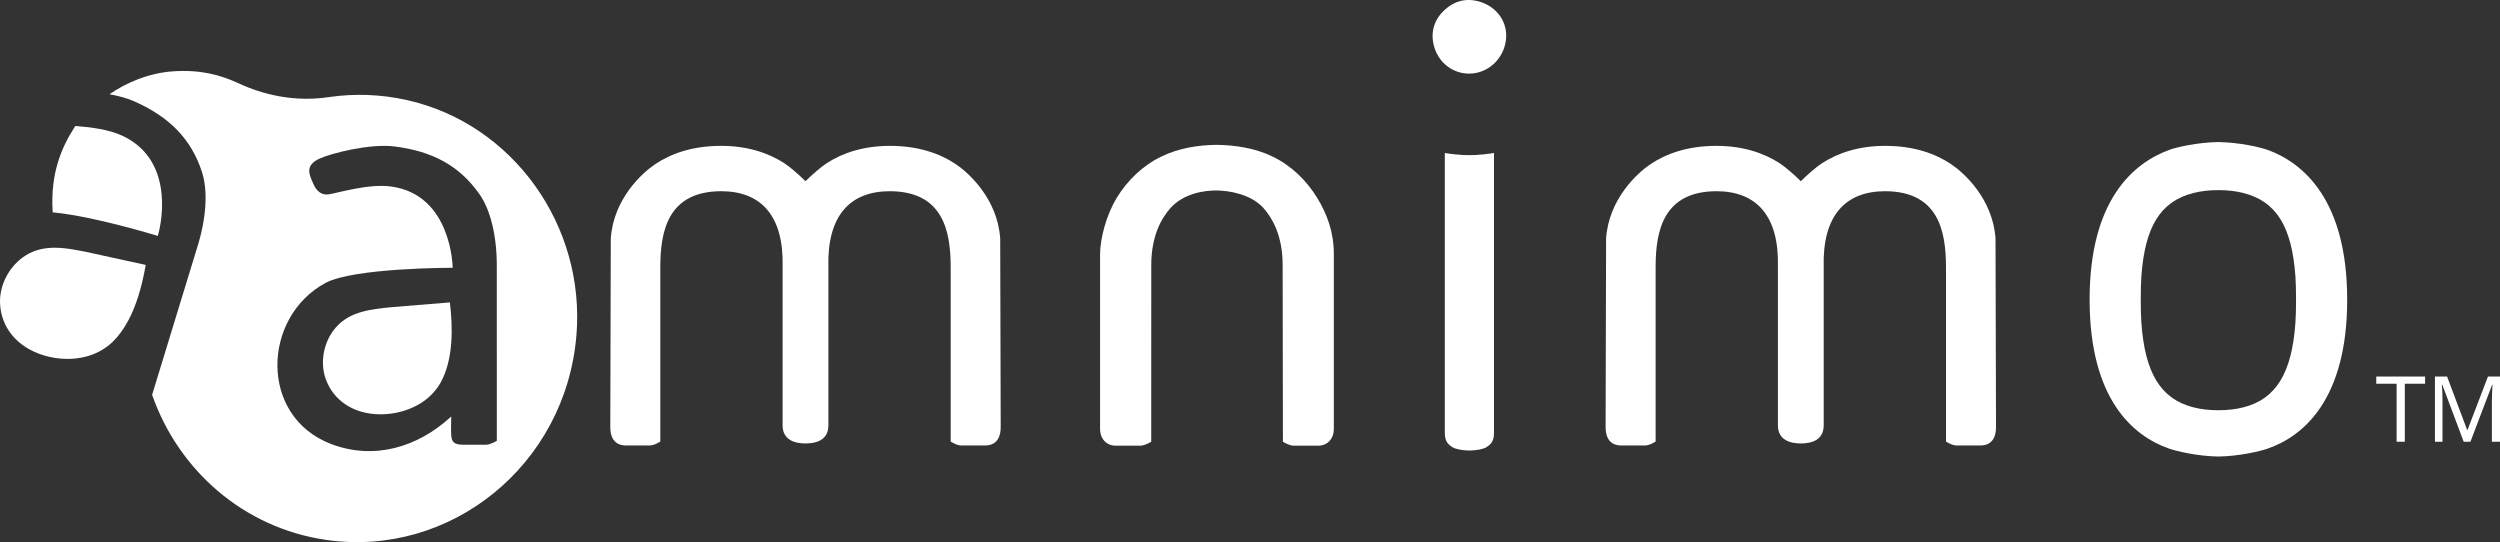
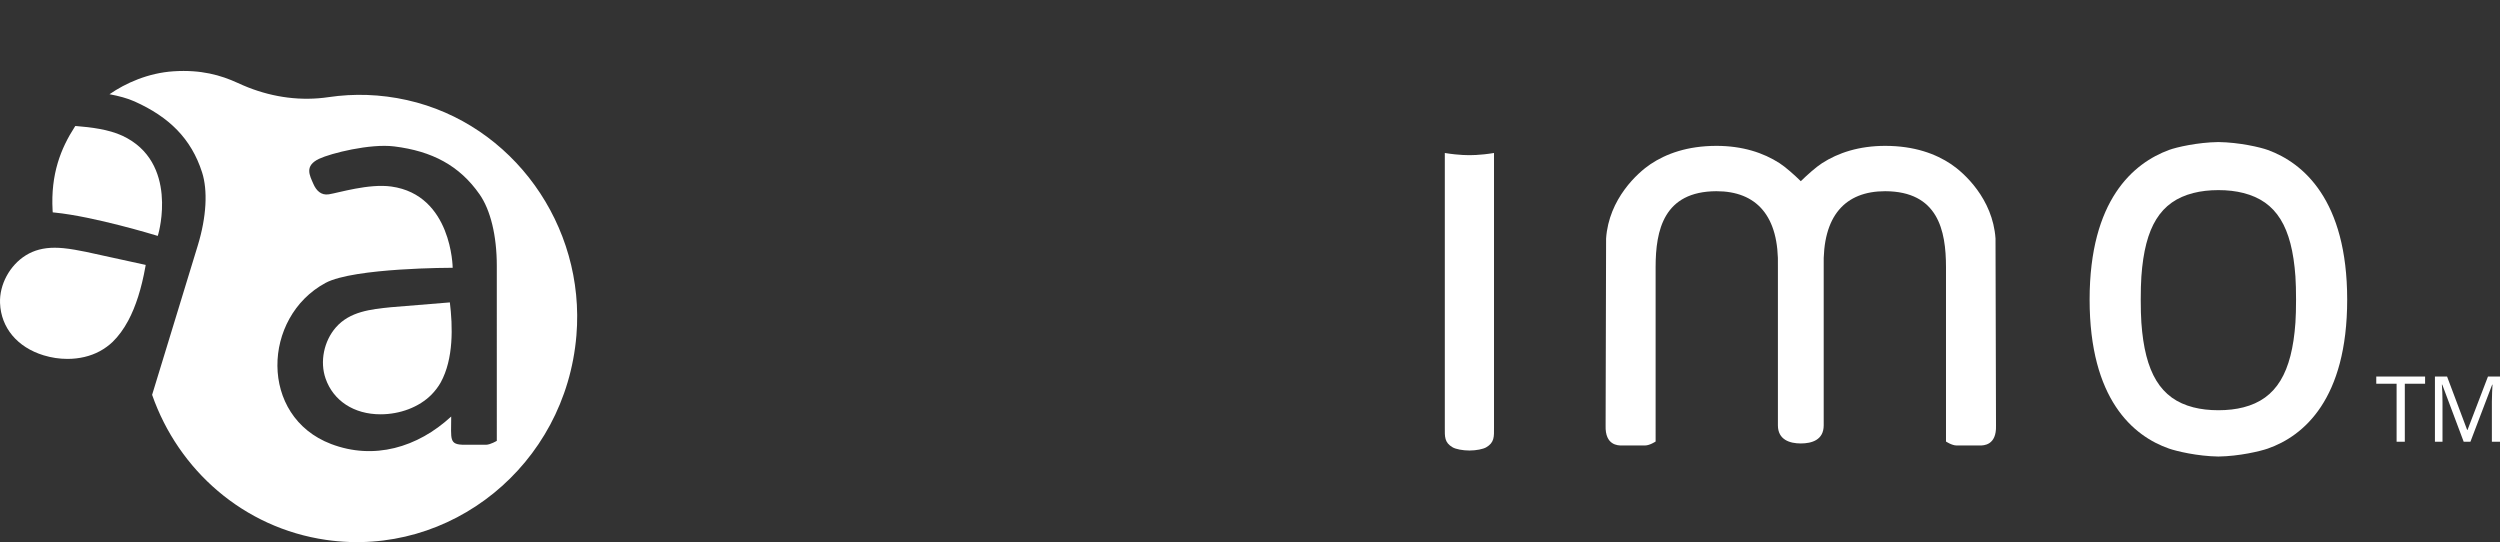
<svg xmlns="http://www.w3.org/2000/svg" version="1.1" id="レイヤー_1" x="0px" y="0px" width="480px" height="104.088px" viewBox="0 0 480 104.088" style="enable-background:new 0 0 480 104.088;" xml:space="preserve">
  <rect x="0" y="0" width="480" height="104.088" fill="#333333" stroke="none" />
  <style type="text/css">
	.st0{fill:#FFFFFF;}
</style>
  <g>
    <g>
      <g>
        <g>
          <g>
            <path class="st0" d="M75.071,58.985c-3.882,0.398-7.896,0.808-10.575,3.865c-2.314,2.641-3.112,6.59-1.986,9.826       c1.486,4.269,5.438,6.871,10.548,6.871c3.725,0,7.4-1.361,9.79-3.781c0.662-0.67,1.32-1.523,1.768-2.335       c2.507-4.546,2.313-10.795,1.757-15.369C85,58.174,75.071,58.985,75.071,58.985z" />
            <path class="st0" d="M78.148,19.217c-5.123-1.146-10.203-1.286-15.063-0.566c-5.246,0.777-10.512,0.063-15.418-1.859       c-0.684-0.268-1.359-0.564-2.031-0.872c-3.267-1.498-7.046-2.573-12.312-2.231c-4.87,0.317-9.231,2.275-12.299,4.404       c1.761,0.325,3.451,0.777,4.797,1.38c6.665,2.984,10.896,7.158,12.972,13.605c1.109,3.447,0.879,8.5-0.823,14.067       c-1.736,5.679-8.765,28.663-8.765,28.663c5.036,14.421,17.512,25.548,33.402,27.851c23.834,3.455,45.974-14.299,48.063-39.236       C112.445,43.257,98.411,23.747,78.148,19.217z M95.387,84.642c0,0-1.198,0.721-2.042,0.752h-4.143       c-3.049,0-2.571-0.99-2.571-5.424c-6.47,5.973-14.863,8.402-23.062,5.277c-13.881-5.292-13.246-24.374-1.061-30.93       c5.444-2.929,24.406-2.904,24.406-2.904s-0.12-13.97-11.77-15.598c-4.337-0.606-10.116,1.198-12.015,1.496       c-1.499,0.235-2.421-0.756-2.962-2.001c-0.719-1.655-1.765-3.464,1.107-4.823c2.242-1.061,9.778-2.956,14.434-2.374       c7.246,0.905,12.514,3.659,16.383,9.218c2.069,2.972,3.295,7.872,3.295,13.693C95.387,62.072,95.387,84.642,95.387,84.642z" />
          </g>
        </g>
        <path class="st0" d="M29.894,45.176c-0.118-0.036-11.814-3.609-19.428-4.368l-0.341-0.034L10.1,40.432     c-0.4-7.047,1.614-11.984,4.231-16.043l0.133-0.199l0.238,0.019c2.707,0.218,6.151,0.625,8.786,1.851     c10.858,5.053,6.956,18.705,6.915,18.843l-0.117,0.394L29.894,45.176z" />
        <path class="st0" d="M12.954,68.909c-1.545,0-3.086-0.232-4.581-0.689c-5.057-1.546-8.184-5.295-8.366-10.028     c-0.136-3.565,1.859-7.254,4.964-9.178c1.575-0.975,3.382-1.449,5.525-1.449c0.536,0,1.09,0.028,1.693,0.086     c1.454,0.14,2.909,0.427,4.318,0.705l11.468,2.507l-0.068,0.385c-0.731,4.12-1.829,7.575-3.264,10.269     c-0.879,1.65-1.897,3.042-3.026,4.136c-0.669,0.649-1.568,1.299-2.464,1.782C17.368,68.399,15.224,68.909,12.954,68.909     C12.954,68.909,12.954,68.909,12.954,68.909z" />
      </g>
      <g>
-         <path class="st0" d="M192.04,45.791c-0.526-7.655-6.088-12.64-8.527-14.272c-2.954-1.977-7.046-3.514-12.655-3.514     c-5.015,0-9.021,1.324-12.121,3.323c-1.166,0.752-2.835,2.24-4.082,3.46c-1.247-1.221-2.916-2.709-4.082-3.46     c-3.1-1.999-7.106-3.323-12.121-3.323c-5.609,0-9.701,1.538-12.655,3.514c-2.439,1.632-8.001,6.617-8.527,14.272l-0.093,35.935     c-0.117,3.806,2.405,3.806,3.087,3.806l4.483-0.002c0.899,0,2.032-0.755,2.032-0.755V51.307c0-7.122,1.548-14.554,11.673-14.595     c7.659,0,12.081,4.695,11.807,14.595v30.357c0,2.784,2.301,3.479,4.393,3.479c2.092,0,4.4-0.65,4.4-3.479V51.307     c-0.274-9.9,4.148-14.595,11.807-14.595c10.123,0.041,11.673,7.473,11.673,14.595v33.469c0,0,1.134,0.755,2.032,0.755     l4.483,0.002c0.681,0,3.204,0,3.087-3.806L192.04,45.791z" />
        <path class="st0" d="M383.139,45.791c-0.526-7.655-6.088-12.64-8.527-14.272c-2.954-1.977-7.046-3.514-12.655-3.514     c-5.015,0-9.021,1.324-12.121,3.323c-1.166,0.752-2.835,2.24-4.082,3.46c-1.247-1.221-2.916-2.709-4.082-3.46     c-3.1-1.999-7.106-3.323-12.121-3.323c-5.609,0-9.701,1.538-12.655,3.514c-2.439,1.632-8.001,6.617-8.527,14.272l-0.093,35.935     c-0.117,3.806,2.405,3.806,3.087,3.806l4.483-0.002c0.899,0,2.032-0.755,2.032-0.755V51.307c0-7.122,1.548-14.554,11.673-14.595     c7.659,0,12.081,4.695,11.807,14.595v30.357c0,2.784,2.301,3.479,4.393,3.479c2.092,0,4.4-0.65,4.4-3.479V51.307     c-0.274-9.9,4.148-14.595,11.807-14.595c10.123,0.041,11.673,7.473,11.673,14.595v33.469c0,0,1.134,0.755,2.032,0.755     l4.483,0.002c0.681,0,3.204,0,3.087-3.806L383.139,45.791z" />
-         <path class="st0" d="M252.918,38.017c-2.091-3.431-5.054-6.275-8.695-8.01c-3.296-1.57-7.036-2.147-10.662-2.198     c-3.627,0.051-7.176,0.628-10.472,2.198c-3.642,1.735-6.604,4.578-8.696,8.01c-1.893,3.107-3.182,7.687-3.178,10.807v33.489     c0,2.019,1.295,3.258,2.99,3.258h4.736c0.88,0,2.095-0.755,2.095-0.755s0.007-23.621,0.007-33.914     c0-5.804,2.095-9.156,3.665-10.933c2.476-2.802,6.454-3.414,8.845-3.398c2.395,0.015,6.636,0.688,9.052,3.398     c1.577,1.769,3.664,5.128,3.664,10.933c0,10.292,0.051,33.913,0.051,33.913s1.192,0.756,2.091,0.756h4.696     c1.695,0,2.99-1.239,2.99-3.258V48.825C256.096,44.579,254.81,41.124,252.918,38.017z" />
-         <path class="st0" d="M281.997,14.134c-3.013-0.042-5.584-1.956-6.545-4.871c-0.893-2.707-0.246-5.27,1.736-7.183     c2.035-1.964,4.406-2.528,6.991-1.731c3.294,1.015,5.408,3.998,4.953,7.413C288.644,11.43,285.56,14.185,281.997,14.134" />
        <path class="st0" d="M286.849,82.145V29.373c-2.848,0.472-4.722,0.409-4.722,0.409s-1.874,0.063-4.722-0.409v52.773     c0,1.648-0.114,2.818,1.514,3.749c0.575,0.329,1.892,0.605,3.208,0.605c1.316,0,2.632-0.276,3.208-0.605     C286.963,84.963,286.849,83.793,286.849,82.145z" />
        <g>
          <g>
            <path class="st0" d="M435.399,28.787c-1.414-0.513-5.443-1.454-9.467-1.513c-4.023,0.059-8.055,0.992-9.467,1.513       c-6.852,2.524-15.259,9.611-15.259,28.737s8.344,26.2,15.259,28.609c1.421,0.494,5.445,1.462,9.468,1.521       c4.023-0.059,8.047-1.027,9.468-1.521c6.915-2.409,15.259-9.483,15.259-28.609S442.23,31.266,435.399,28.787z M440.722,61.96       c-0.677,9.571-3.652,14.64-9.99,16.25c-1.421,0.367-3.035,0.553-4.799,0.554c-1.764,0-3.378-0.187-4.799-0.554       c-6.338-1.61-9.313-6.679-9.99-16.25c-0.161-2.27-0.161-6.602,0-8.872c0.677-9.571,3.652-14.421,9.99-16.031       c1.421-0.367,3.035-0.553,4.799-0.554c1.764,0,3.378,0.187,4.799,0.554c6.338,1.61,9.313,6.459,9.99,16.031       C440.882,55.358,440.882,59.69,440.722,61.96z" />
          </g>
        </g>
      </g>
    </g>
    <g>
      <path class="st0" d="M461.725,84.808h-1.577V73.683h-3.906v-1.385h9.374v1.385h-3.892V84.808z" />
      <path class="st0" d="M473.026,84.808L468.91,73.84h-0.071c0.034,0.362,0.064,0.849,0.088,1.463    c0.022,0.612,0.034,1.253,0.034,1.919v7.586h-1.454V72.298h2.332l3.855,10.251h0.068l3.926-10.251H480v12.511h-1.56v-7.693    c0-0.606,0.015-1.209,0.044-1.804c0.029-0.596,0.056-1.08,0.078-1.454h-0.068l-4.17,10.951H473.026z" />
    </g>
  </g>
</svg>